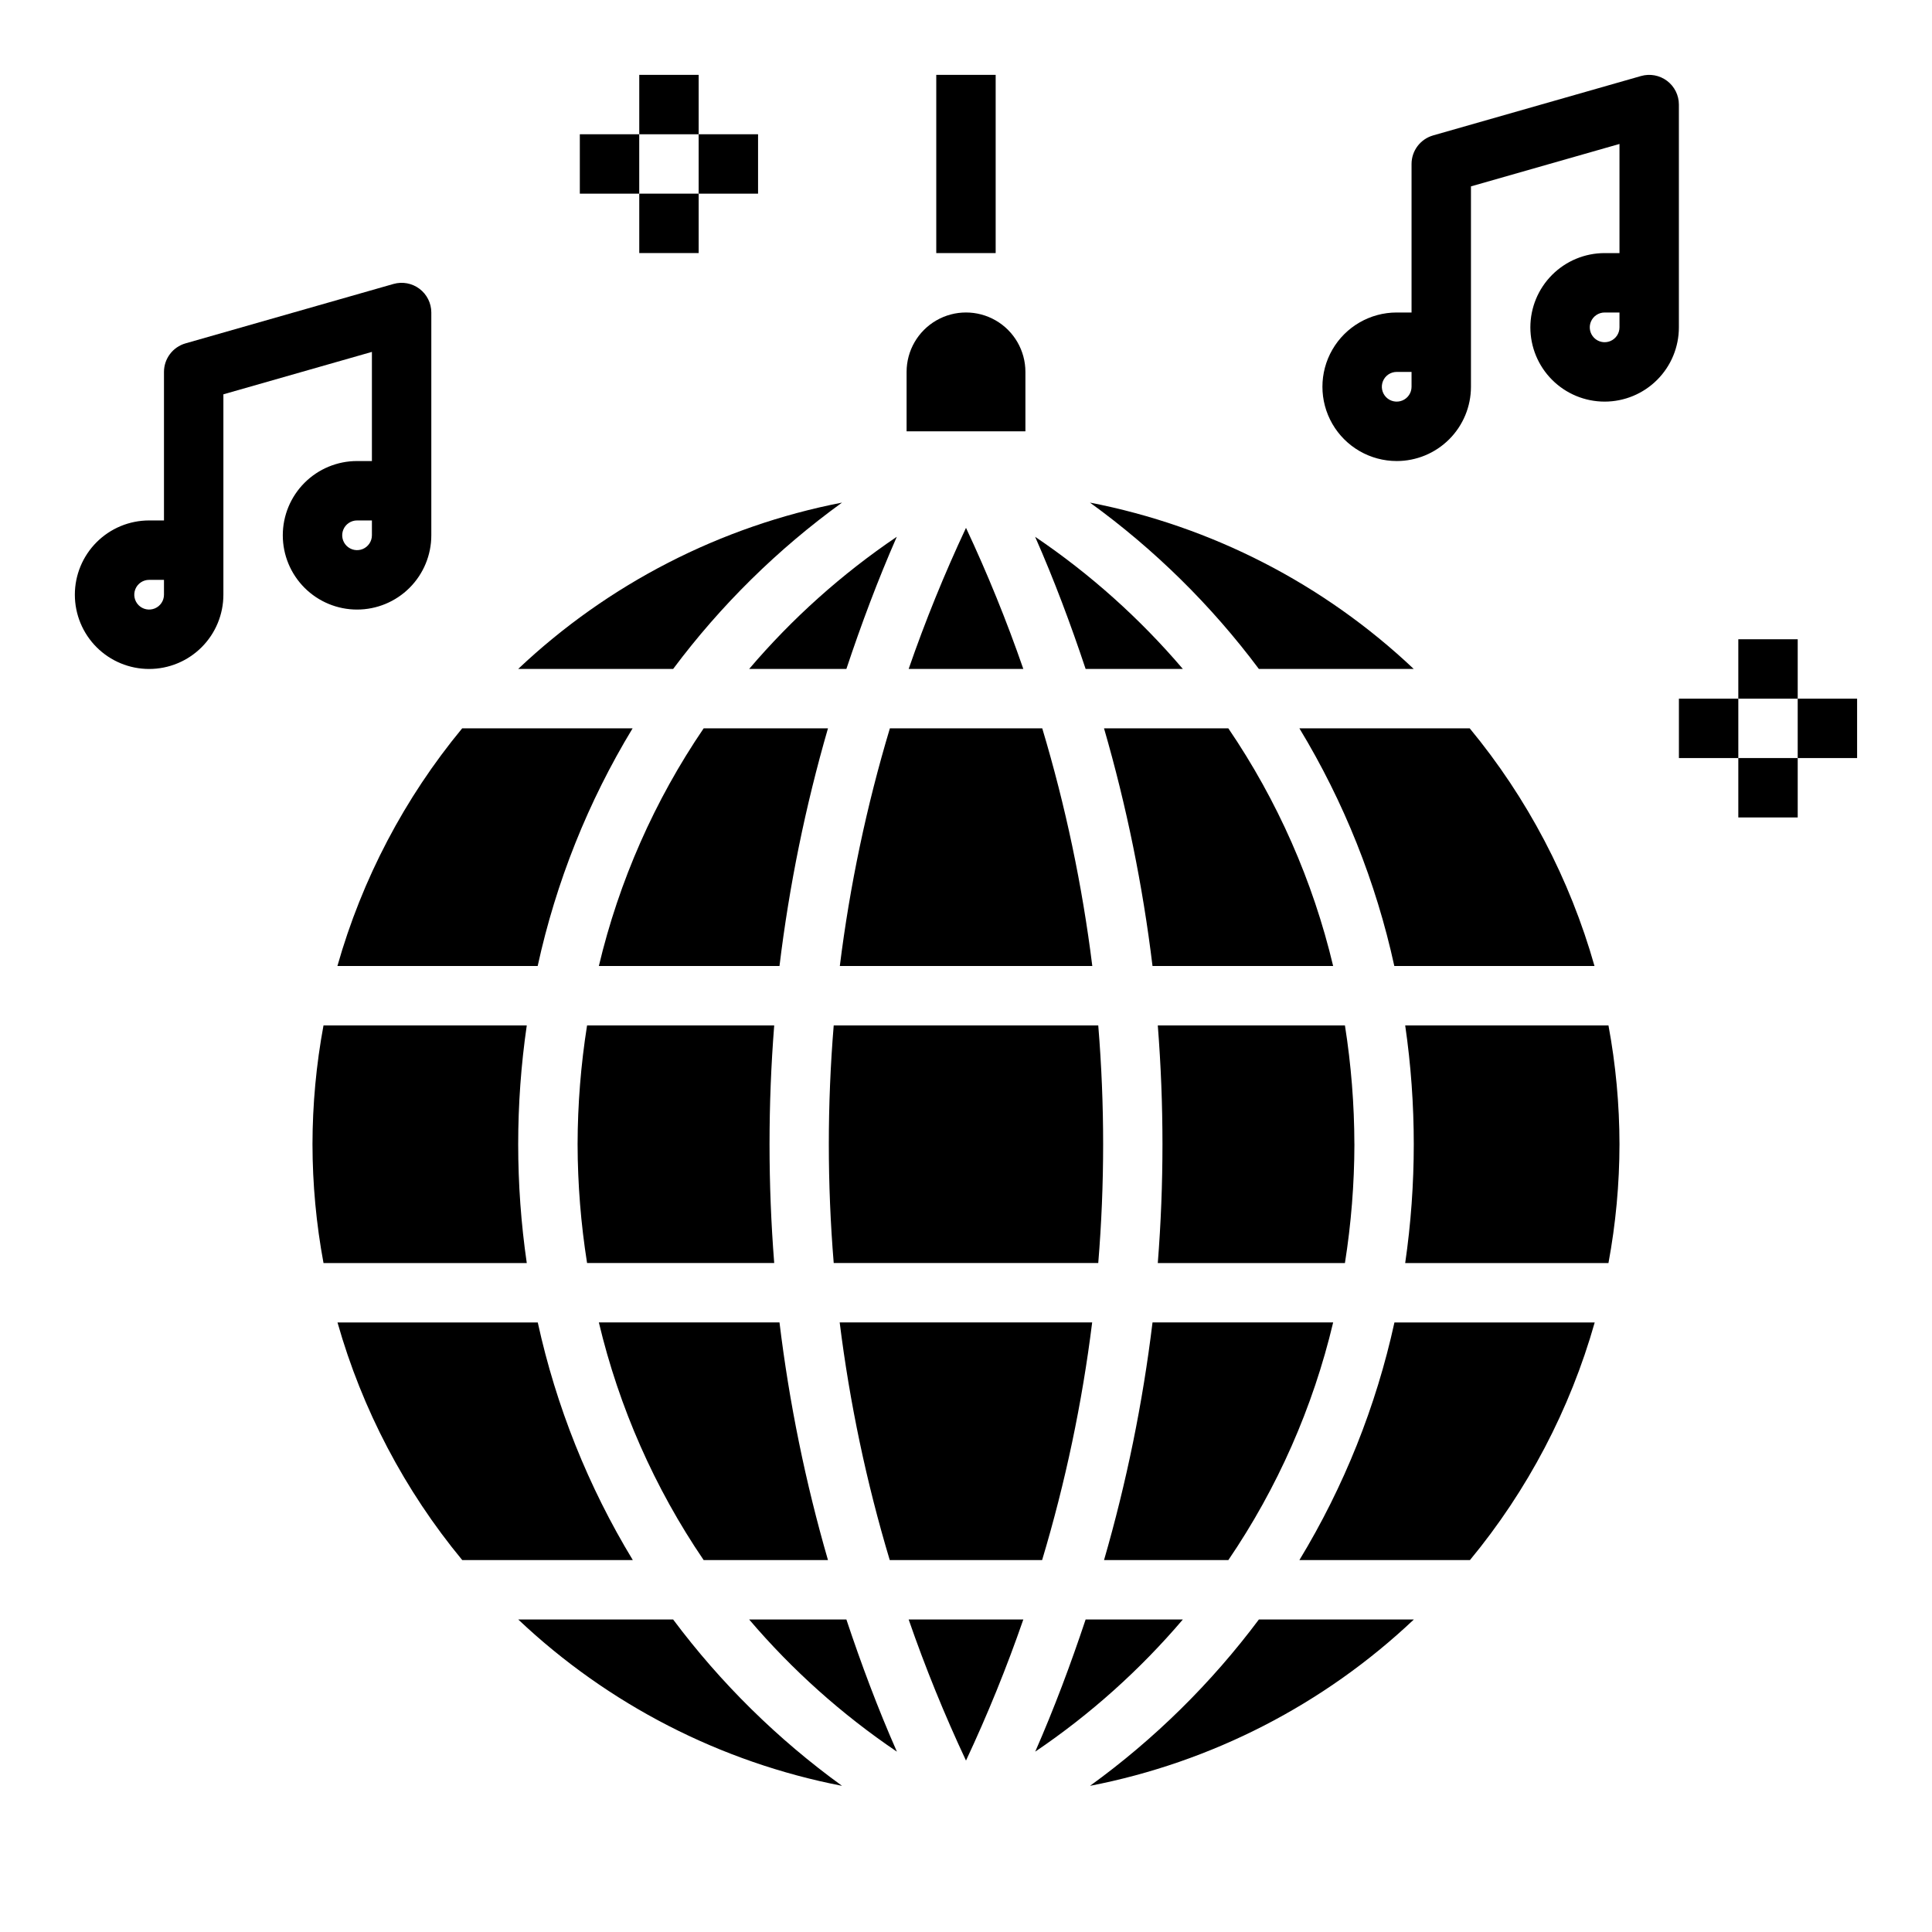
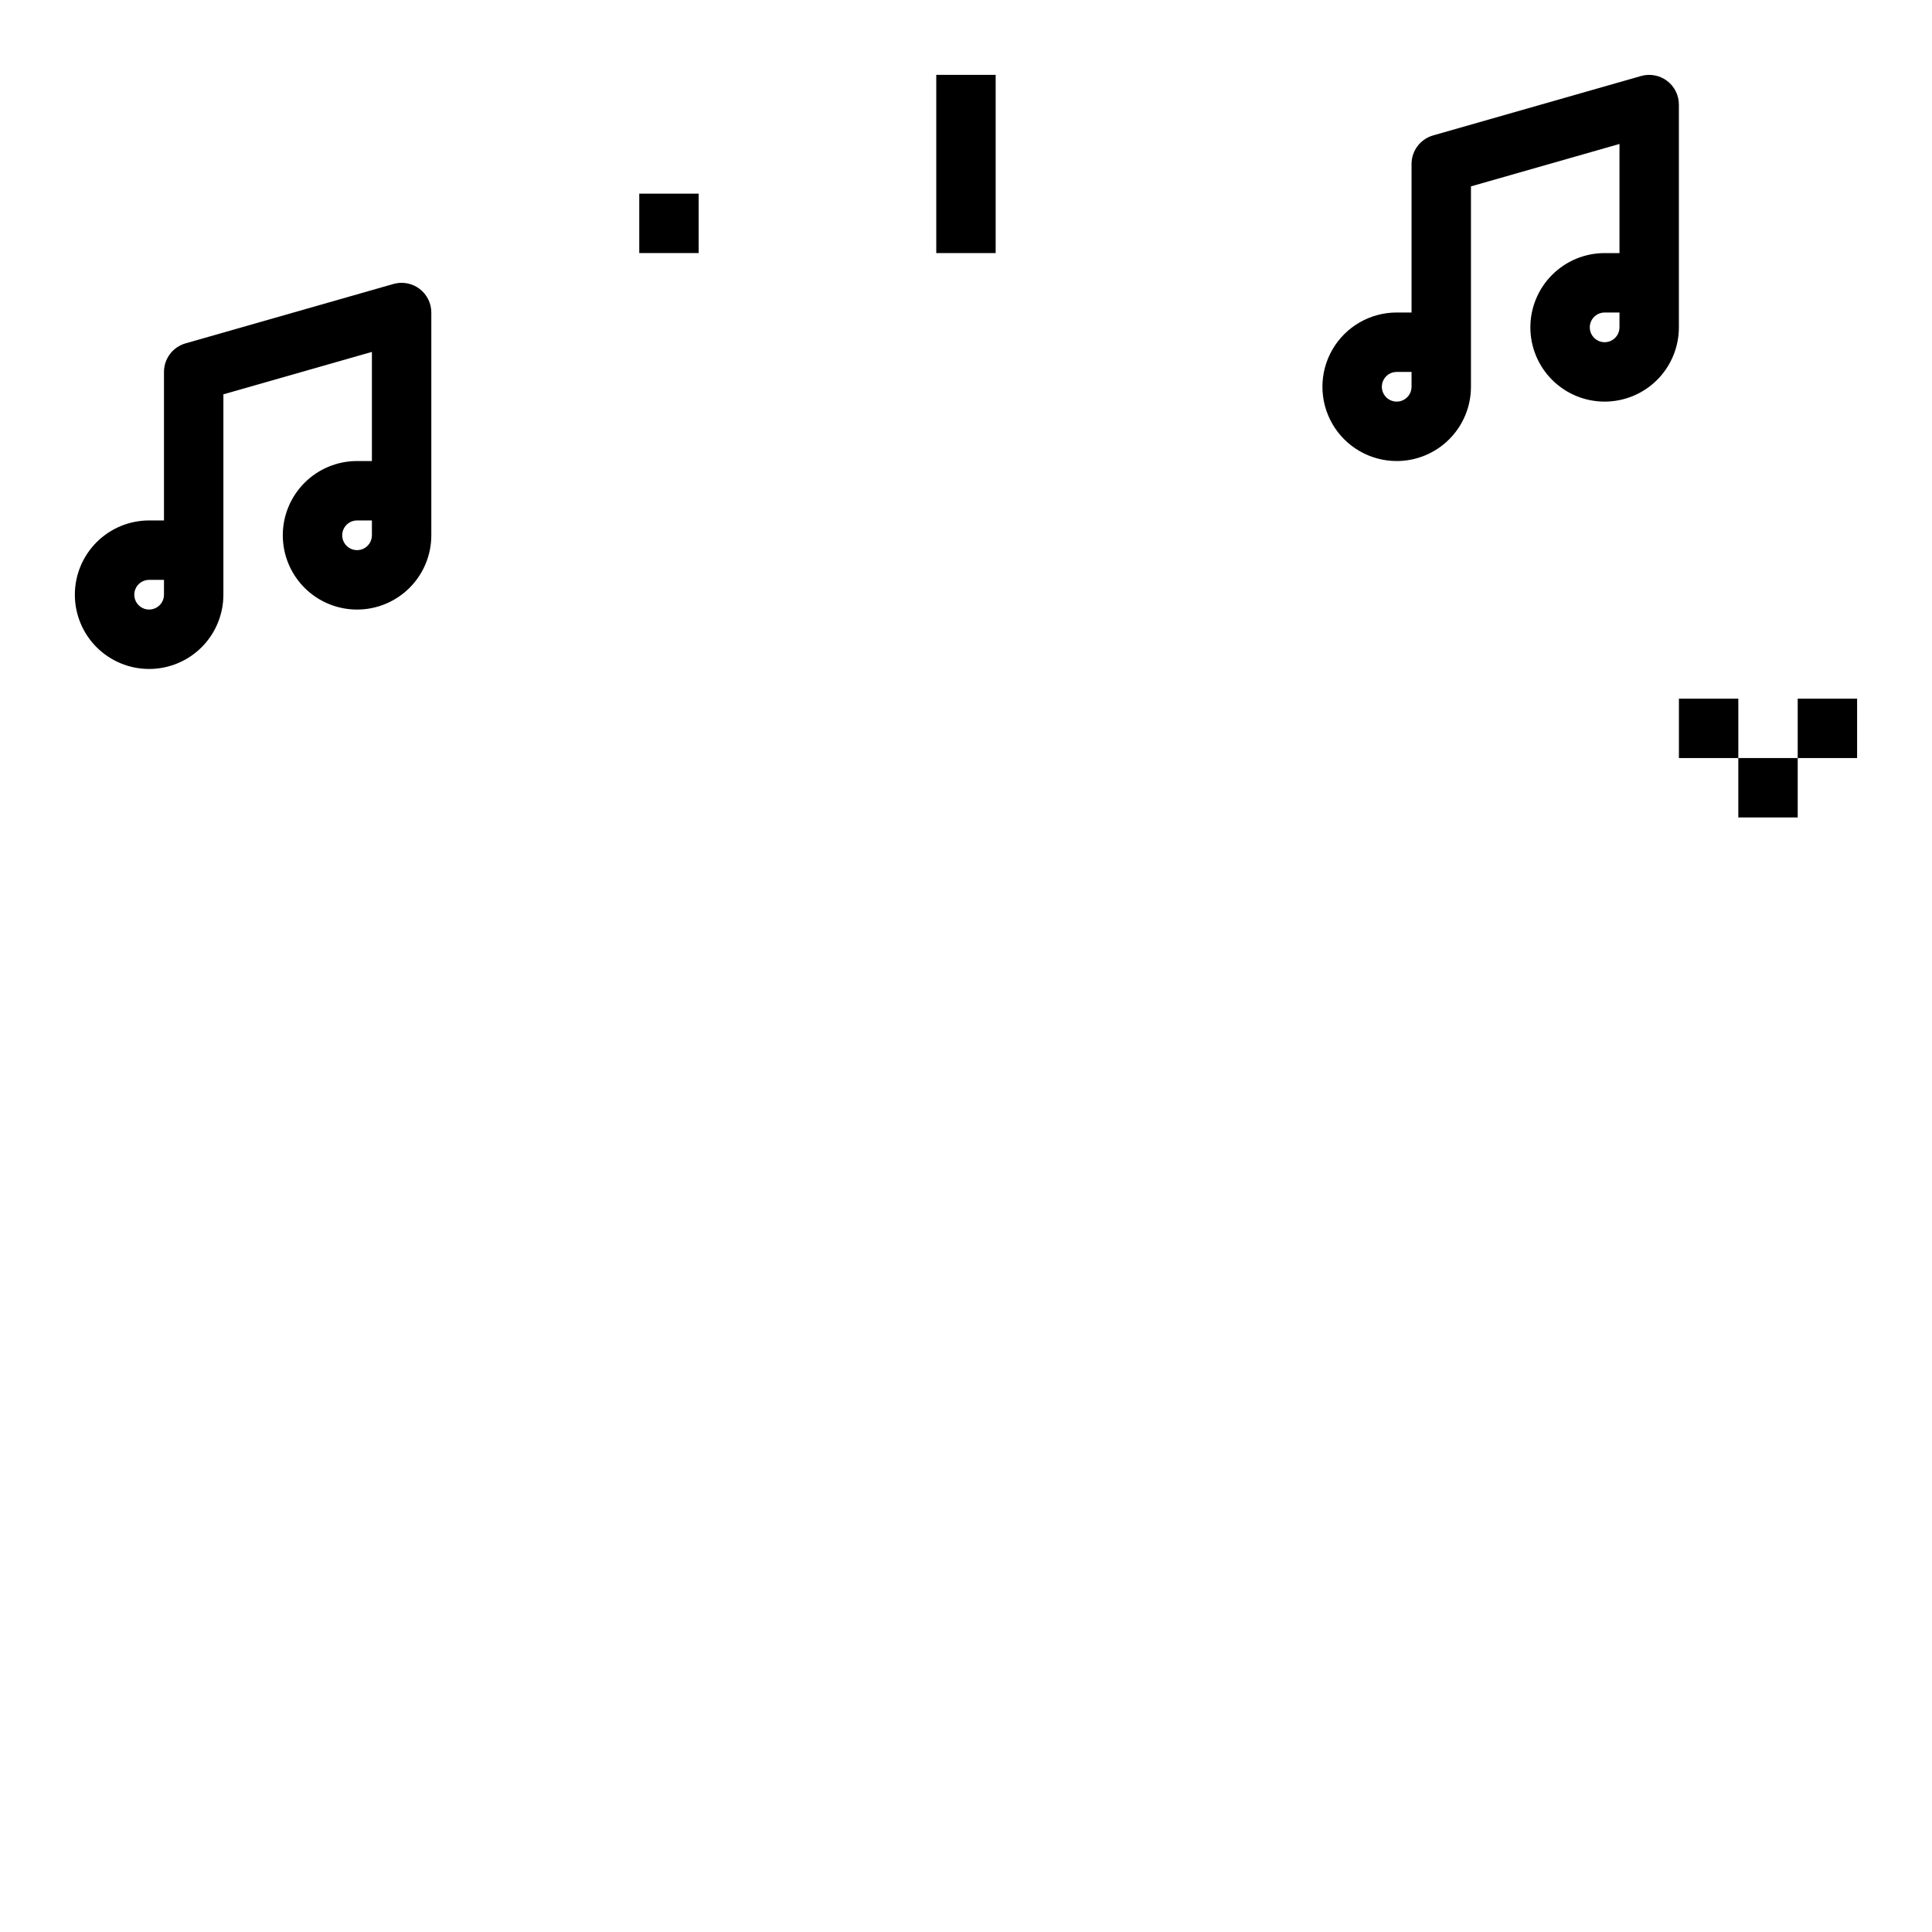
<svg xmlns="http://www.w3.org/2000/svg" fill="#000000" width="800px" height="800px" version="1.1" viewBox="144 144 512 512">
  <g>
-     <path d="m573.18 447.23c-0.016 10.562-0.992 21.102-2.922 31.488h-53.867c3.031-20.883 3.031-42.094 0-62.977h53.867c1.93 10.387 2.906 20.926 2.922 31.488zm-84.828 110.21c11.812-19.457 20.324-40.738 25.188-62.977h53.074c-6.535 23.059-17.793 44.508-33.062 62.977zm-221.85 0c-15.27-18.469-26.527-39.918-33.062-62.977h53.074c4.867 22.238 13.379 43.52 25.191 62.977zm-39.691-110.21c0.016-10.562 0.992-21.102 2.922-31.488h53.867c-3.031 20.883-3.031 42.094 0 62.977h-53.867c-1.93-10.387-2.906-20.926-2.922-31.488zm84.832-110.21c-11.801 19.461-20.301 40.738-25.152 62.977h-53.074c6.535-23.059 17.793-44.504 33.062-62.977zm191.29 110.21c-0.023 10.547-0.863 21.074-2.512 31.488h-49.594c1.652-20.961 1.652-42.016 0-62.977h49.594c1.645 10.418 2.484 20.945 2.504 31.488zm-118.13 125.95h30.387c-4.406 12.723-9.477 25.203-15.191 37.391-5.719-12.188-10.789-24.668-15.195-37.391zm-5.016-15.742 0.004-0.004c-6.176-20.582-10.613-41.648-13.266-62.977h66.914-0.004c-2.652 21.328-7.086 42.395-13.262 62.977zm-14.844-78.723c-1.727-20.957-1.727-42.02 0-62.977h70.109-0.004c1.727 20.957 1.727 42.02 0 62.977zm-67.871-31.488h-0.004c0.023-10.543 0.863-21.074 2.512-31.488h49.594c-1.652 20.961-1.652 42.016 0 62.977h-49.594c-1.648-10.414-2.488-20.941-2.512-31.488zm118.12-125.95h-30.387c4.406-12.723 9.477-25.203 15.195-37.391 5.715 12.188 10.785 24.668 15.191 37.391zm5.016 15.742v0.004c6.176 20.582 10.609 41.648 13.262 62.977h-66.914 0.004c2.652-21.328 7.09-42.395 13.266-62.977zm29.223 62.977-0.004 0.004c-2.582-21.305-6.879-42.363-12.848-62.977h32.945c13.012 19.125 22.426 40.469 27.773 62.977zm-17.73-78.719c-3.938-11.809-8.312-23.523-13.383-35.023 14.574 9.852 27.742 21.633 39.148 35.023zm-63.402 0h-25.766c11.398-13.391 24.559-25.172 39.125-35.023-5.047 11.504-9.422 23.215-13.359 35.023zm-4.879 15.742v0.004c-5.969 20.613-10.266 41.672-12.848 62.977h-47.871c5.348-22.508 14.758-43.852 27.773-62.977zm-60.719 157.44h47.871c2.582 21.305 6.879 42.363 12.848 62.977h-32.945c-13.012-19.125-22.422-40.469-27.773-62.977zm65.598 78.719c3.938 11.809 8.312 23.523 13.383 35.023v0.004c-14.574-9.852-27.742-21.633-39.148-35.023zm63.402 0 25.766 0.004c-11.398 13.391-24.559 25.172-39.125 35.023 5.047-11.504 9.422-23.215 13.359-35.023zm4.879-15.742c5.969-20.613 10.266-41.672 12.848-62.977h47.871c-5.344 22.512-14.758 43.852-27.773 62.977zm76.926-157.44v0.004c-4.852-22.238-13.352-43.516-25.148-62.977h45.137c15.27 18.473 26.527 39.918 33.062 62.977zm-35.895-78.719c-12.609-16.871-27.699-31.734-44.762-44.082 32.207 6.25 61.969 21.543 85.805 44.082zm-93.355-62.977v-15.742c0-5.625 3-10.824 7.871-13.637s10.875-2.812 15.746 0 7.871 8.012 7.871 13.637v15.742zm-17.113 18.895c-17.059 12.348-32.148 27.211-44.754 44.082h-41.066c23.844-22.543 53.609-37.832 85.82-44.082zm-44.754 295.99c12.609 16.871 27.699 31.734 44.762 44.082-32.207-6.25-61.969-21.543-85.805-44.082zm110.47 44.082c17.059-12.348 32.148-27.211 44.754-44.082h41.066c-23.84 22.543-53.609 37.832-85.82 44.082z" />
    <path d="m514.14 266.18c5.219 0 10.223-2.074 13.914-5.766s5.766-8.695 5.766-13.918v-53.102l39.359-11.242v28.922h-3.938c-5.219 0-10.223 2.074-13.914 5.766-3.691 3.688-5.766 8.695-5.766 13.914s2.074 10.227 5.766 13.914c3.691 3.691 8.695 5.766 13.914 5.766s10.227-2.074 13.918-5.766c3.691-3.688 5.762-8.695 5.762-13.914v-59.039c0-2.473-1.16-4.797-3.133-6.285-1.973-1.484-4.527-1.961-6.902-1.281l-55.105 15.742v0.004c-3.375 0.965-5.703 4.051-5.707 7.562v39.359h-3.938 0.004c-7.031 0-13.531 3.754-17.047 9.84-3.516 6.09-3.516 13.594 0 19.684 3.516 6.086 10.016 9.84 17.047 9.84zm59.039-35.426c0 1.594-0.961 3.027-2.43 3.637-1.473 0.609-3.164 0.273-4.289-0.855-1.125-1.125-1.465-2.816-0.855-4.289 0.609-1.469 2.047-2.43 3.637-2.43h3.938zm-59.039 11.809h3.934v3.938-0.004c0 1.594-0.957 3.027-2.43 3.637-1.469 0.609-3.164 0.273-4.289-0.852s-1.461-2.82-0.852-4.289c0.609-1.473 2.043-2.43 3.637-2.43z" />
    <path d="m242.56 266.18h-3.938c-5.219 0-10.223 2.07-13.914 5.762-3.691 3.691-5.766 8.695-5.766 13.918 0 5.219 2.074 10.223 5.766 13.914 3.691 3.691 8.695 5.766 13.914 5.766s10.227-2.074 13.918-5.766c3.691-3.691 5.762-8.695 5.762-13.914v-59.043c0-2.469-1.16-4.793-3.133-6.281-1.973-1.488-4.527-1.961-6.902-1.281l-55.105 15.742c-3.375 0.965-5.703 4.055-5.707 7.566v39.359h-3.934c-5.223 0-10.227 2.074-13.918 5.766-3.691 3.688-5.766 8.695-5.766 13.914s2.074 10.227 5.766 13.918c3.691 3.688 8.695 5.762 13.918 5.762 5.219 0 10.223-2.074 13.914-5.762 3.691-3.691 5.766-8.699 5.766-13.918v-53.105l39.359-11.242zm0 19.68c0 1.59-0.961 3.027-2.43 3.637-1.473 0.609-3.164 0.27-4.289-0.855s-1.465-2.816-0.855-4.289c0.609-1.469 2.047-2.43 3.637-2.43h3.938zm-55.105 15.742c0 1.594-0.957 3.027-2.43 3.637-1.469 0.609-3.164 0.273-4.289-0.852-1.125-1.129-1.461-2.82-0.852-4.289 0.609-1.473 2.043-2.43 3.637-2.43h3.934z" />
-     <path d="m313.41 163.84h15.742v15.742h-15.742z" />
-     <path d="m329.15 179.58h15.742v15.742h-15.742z" />
    <path d="m313.41 195.32h15.742v15.742h-15.742z" />
-     <path d="m297.66 179.58h15.742v15.742h-15.742z" />
-     <path d="m604.67 313.41h15.742v15.742h-15.742z" />
    <path d="m620.41 329.15h15.742v15.742h-15.742z" />
    <path d="m604.67 344.89h15.742v15.742h-15.742z" />
    <path d="m588.93 329.15h15.742v15.742h-15.742z" />
    <path d="m392.12 163.84h15.742v47.23h-15.742z" />
  </g>
</svg>